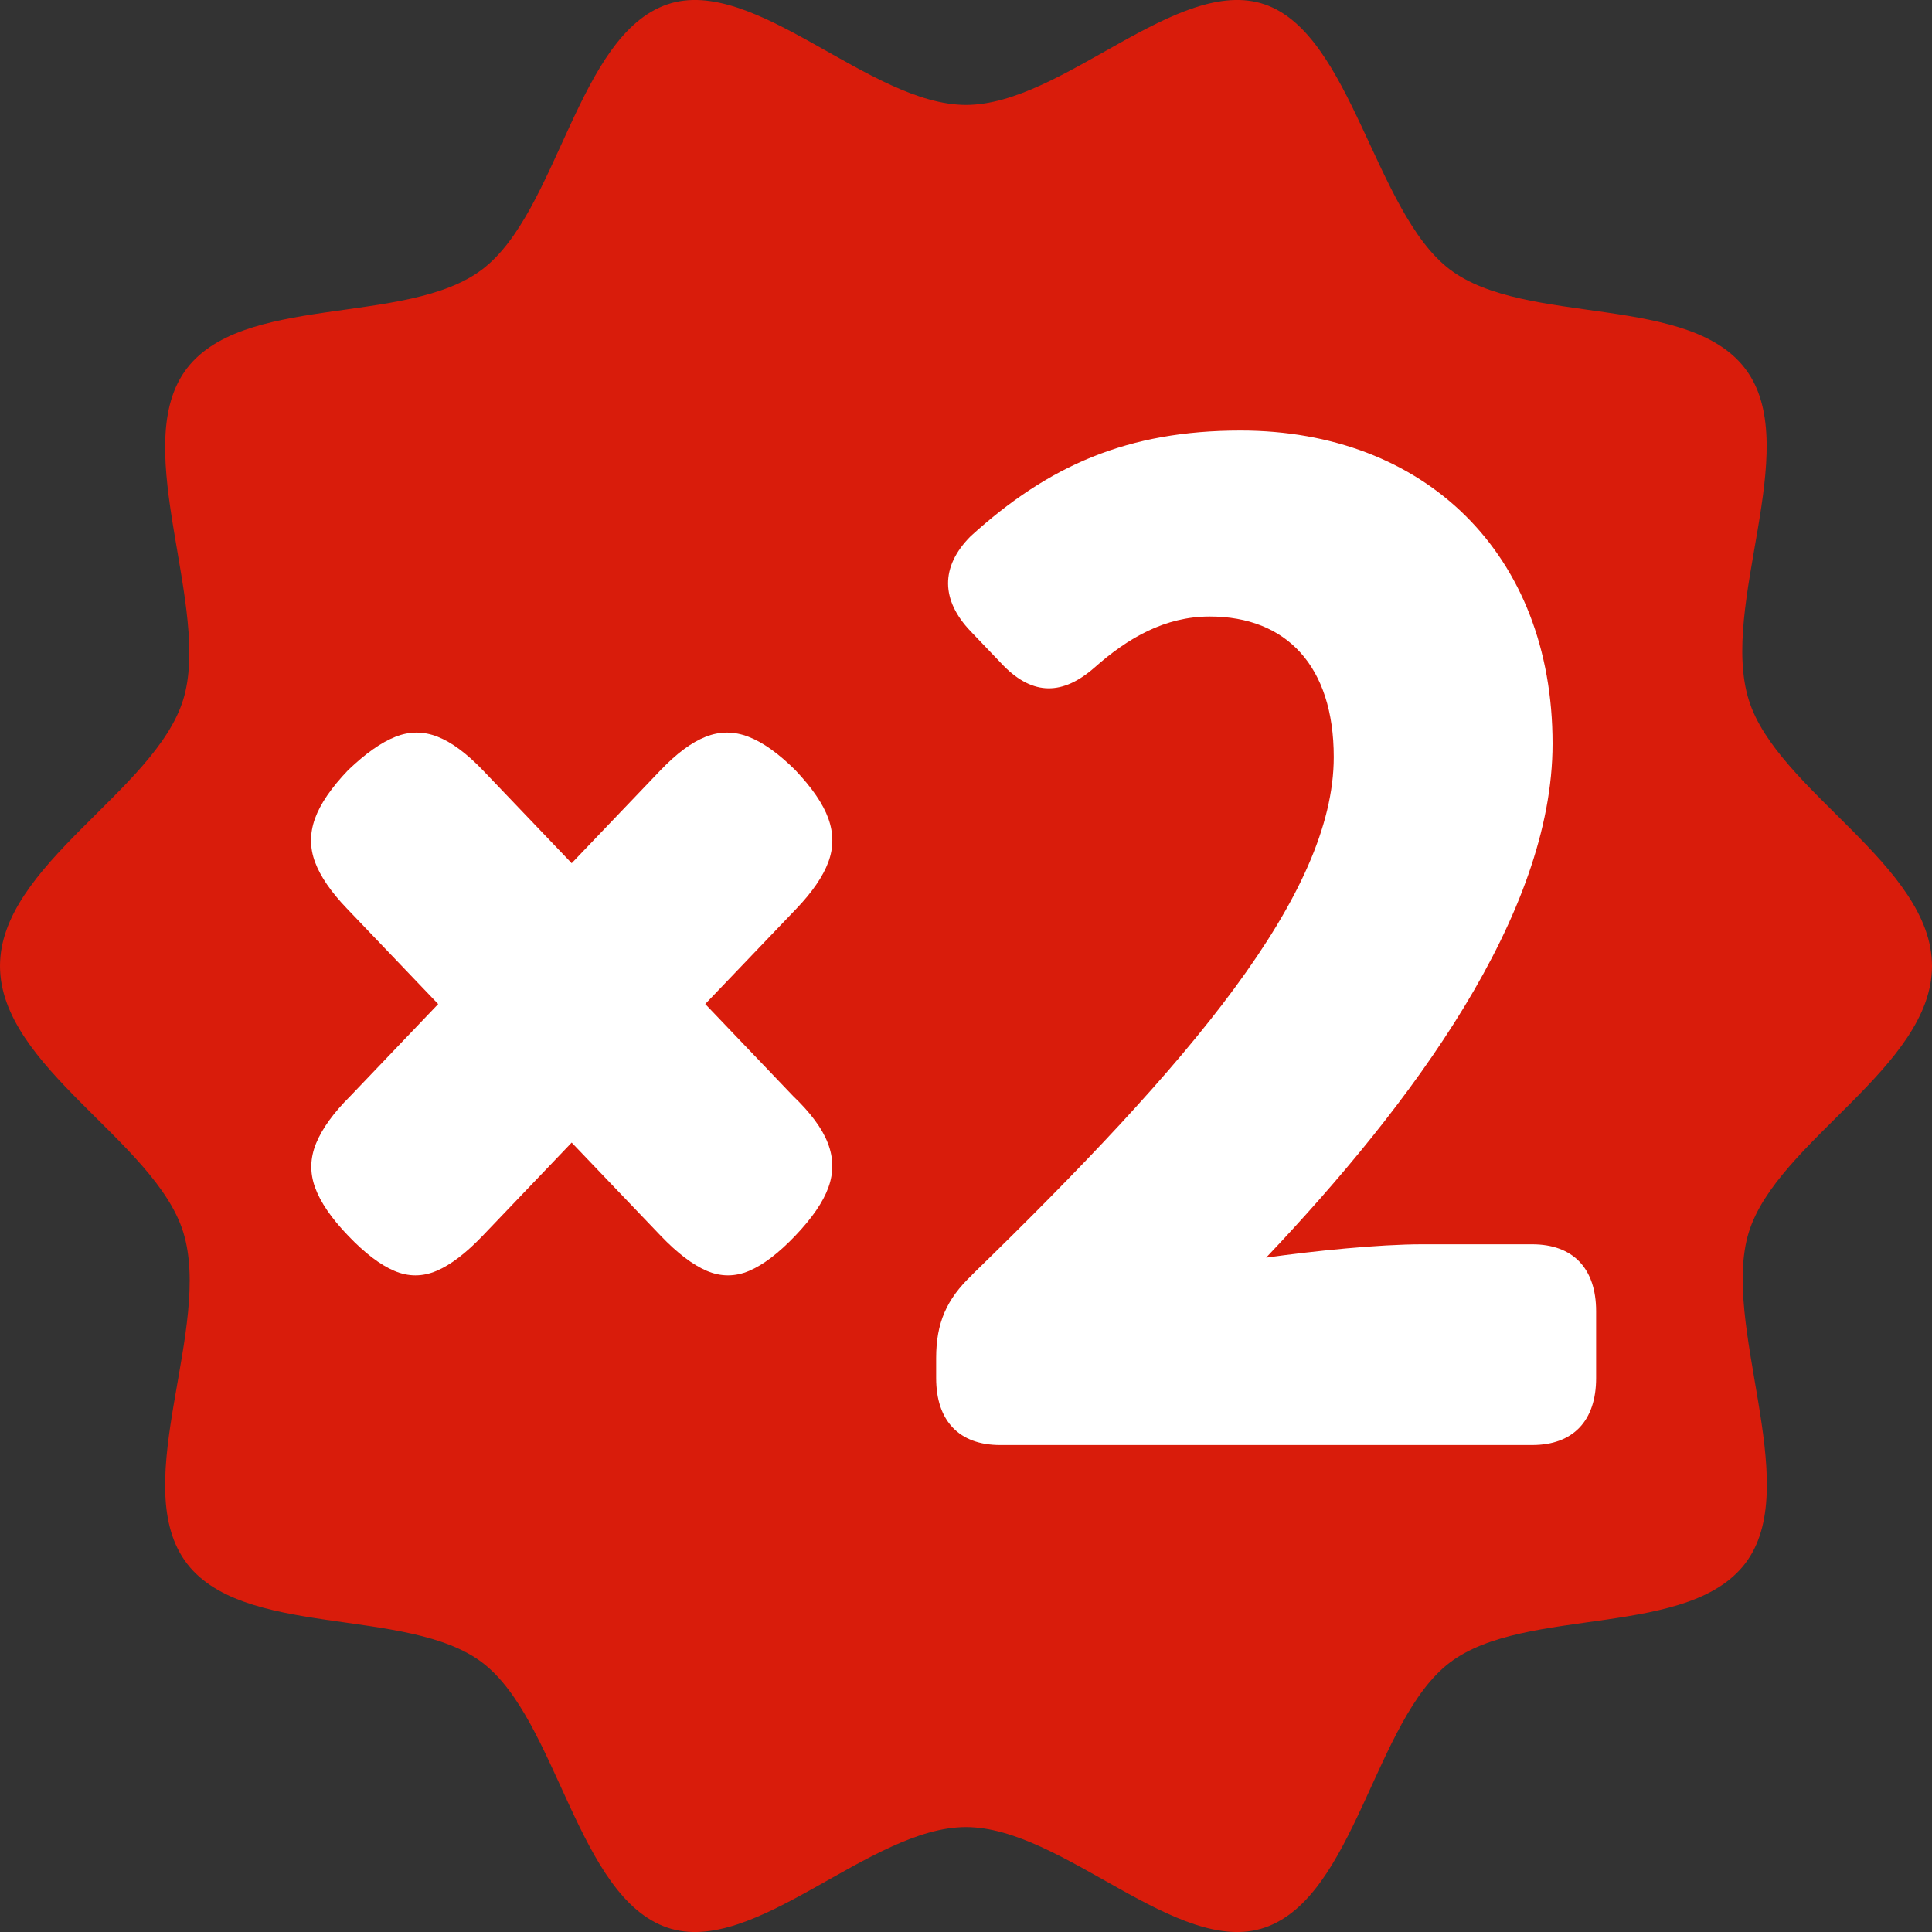
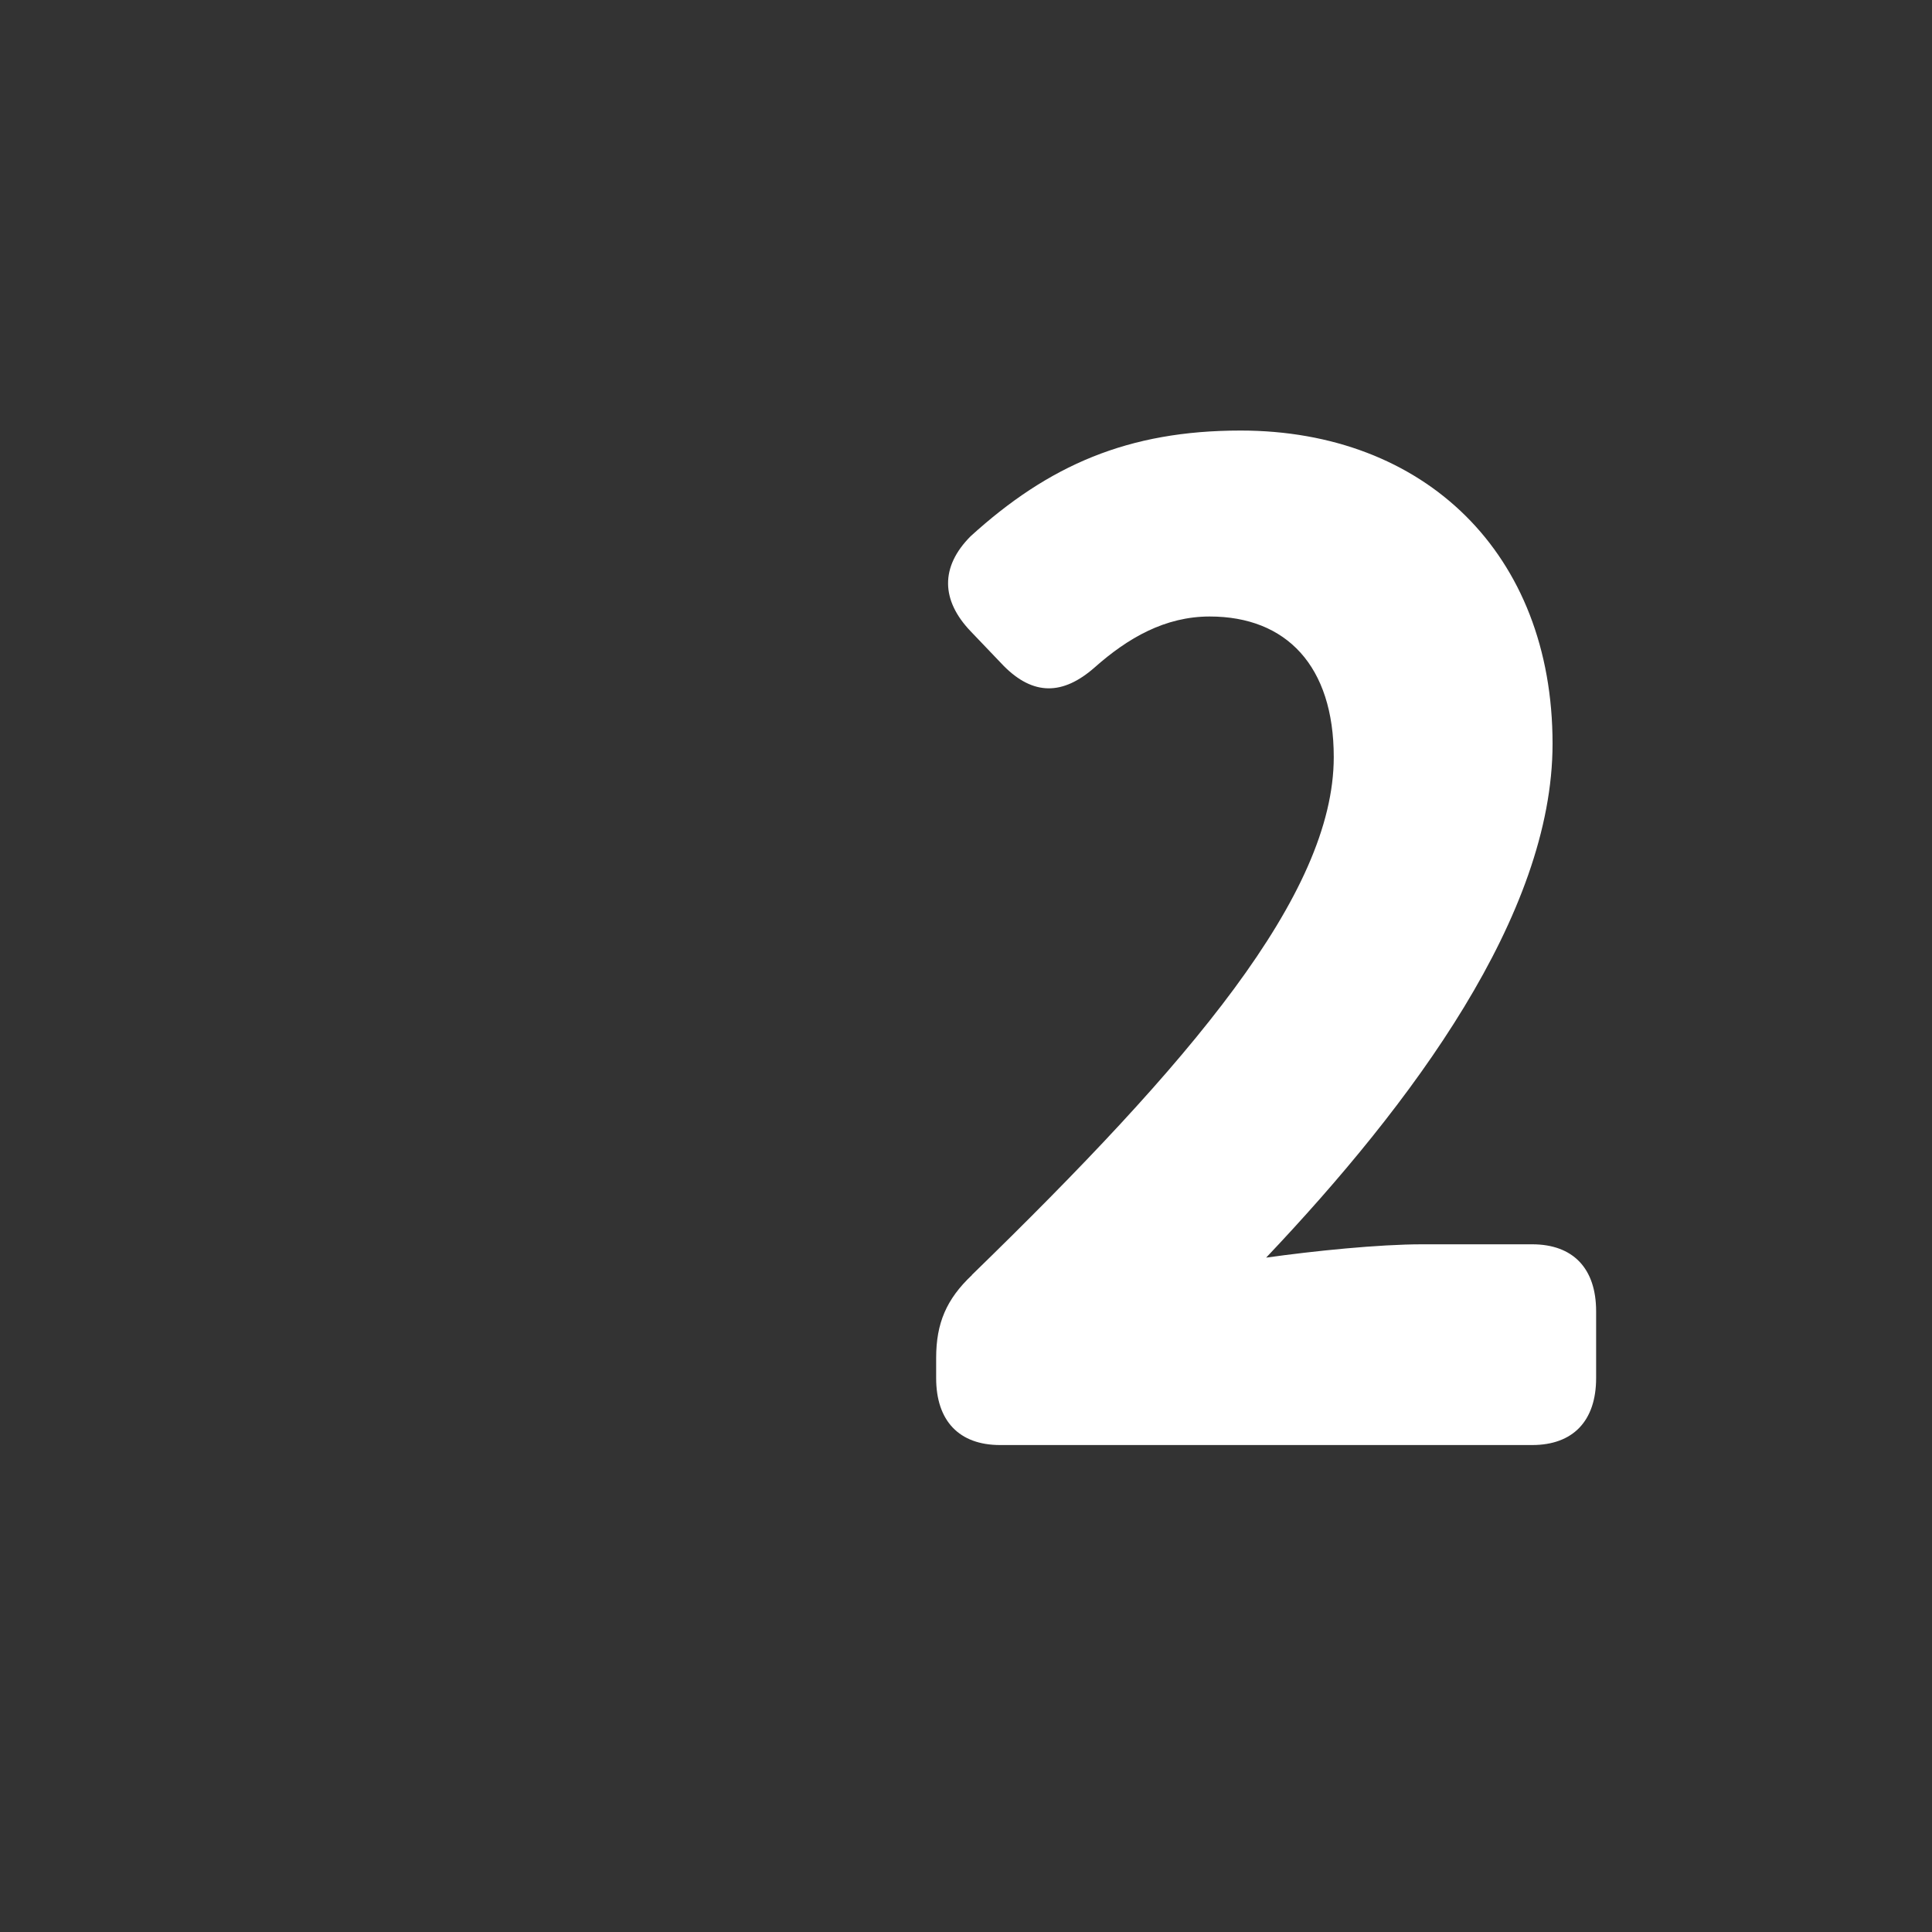
<svg xmlns="http://www.w3.org/2000/svg" width="20" height="20" viewBox="0 0 20 20" fill="none">
  <rect x="0" y="0" width="20" height="20" fill="#333333" stroke="none" />
  <g clip-path="url(#clip0_2001_5174)">
-     <path d="M20 10C20 11.045 18.397 11.812 18.104 12.755C17.811 13.699 18.656 15.338 18.091 16.151C17.519 16.974 15.792 16.614 15.007 17.212C14.229 17.804 14.025 19.637 13.091 19.955C12.19 20.261 10.999 18.914 10 18.914C9.001 18.914 7.811 20.261 6.909 19.955C5.975 19.637 5.771 17.805 4.994 17.212C4.216 16.62 2.481 16.973 1.91 16.151C1.339 15.33 2.2 13.733 1.897 12.755C1.603 11.812 0 11.045 0 10C0 8.955 1.603 8.188 1.896 7.245C2.189 6.301 1.344 4.662 1.909 3.849C2.481 3.026 4.208 3.386 4.993 2.788C5.778 2.19 5.975 0.363 6.909 0.045C7.811 -0.261 9.001 1.086 10 1.086C10.999 1.086 12.189 -0.261 13.091 0.045C13.992 0.352 14.229 2.195 15.007 2.788C15.792 3.386 17.519 3.027 18.09 3.849C18.656 4.662 17.8 6.267 18.103 7.245C18.396 8.188 20 8.955 20 10H20Z" fill="#D91C0B" />
    <path d="M10.06 13.199C12.311 11.01 13.807 9.264 13.807 7.837C13.807 6.895 13.317 6.382 12.523 6.382C12.06 6.382 11.676 6.604 11.332 6.909C11.001 7.2 10.696 7.2 10.392 6.895L10.048 6.535C9.743 6.216 9.73 5.87 10.048 5.551C10.855 4.817 11.677 4.457 12.842 4.457C14.748 4.457 16.072 5.731 16.072 7.699C16.072 9.472 14.616 11.426 13.107 13.019C13.597 12.95 14.272 12.881 14.722 12.881H15.861C16.284 12.881 16.523 13.13 16.523 13.574V14.266C16.523 14.709 16.284 14.959 15.861 14.959H10.353C9.929 14.959 9.691 14.709 9.691 14.266V14.058C9.691 13.698 9.797 13.449 10.062 13.199H10.06Z" fill="white" />
-     <path d="M7.301 10.394L8.21 11.346C8.391 11.519 8.511 11.681 8.57 11.834C8.629 11.986 8.631 12.139 8.576 12.291C8.521 12.444 8.406 12.61 8.233 12.792C8.06 12.973 7.901 13.094 7.755 13.156C7.609 13.218 7.463 13.218 7.317 13.156C7.172 13.094 7.012 12.973 6.839 12.792L5.918 11.828L4.997 12.792C4.824 12.973 4.665 13.094 4.519 13.156C4.373 13.218 4.228 13.218 4.082 13.156C3.936 13.094 3.777 12.973 3.604 12.792C3.43 12.611 3.316 12.444 3.261 12.291C3.206 12.139 3.21 11.986 3.273 11.834C3.336 11.681 3.454 11.518 3.627 11.346L4.536 10.394L3.592 9.406C3.426 9.233 3.316 9.072 3.261 8.924C3.206 8.776 3.206 8.625 3.261 8.473C3.316 8.321 3.43 8.154 3.604 7.972C3.785 7.799 3.948 7.684 4.094 7.627C4.239 7.569 4.385 7.569 4.531 7.627C4.676 7.684 4.832 7.8 4.997 7.972L5.918 8.936L6.839 7.972C7.005 7.799 7.16 7.684 7.305 7.627C7.451 7.569 7.599 7.569 7.748 7.627C7.898 7.684 8.059 7.8 8.233 7.972C8.405 8.154 8.52 8.32 8.575 8.473C8.63 8.626 8.63 8.776 8.575 8.924C8.52 9.072 8.41 9.233 8.245 9.406L7.3 10.394H7.301Z" fill="white" />
  </g>
  <defs>
    <clipPath id="clip0_2001_5174">
      <rect width="20" height="20" fill="white" />
    </clipPath>
  </defs>
</svg>